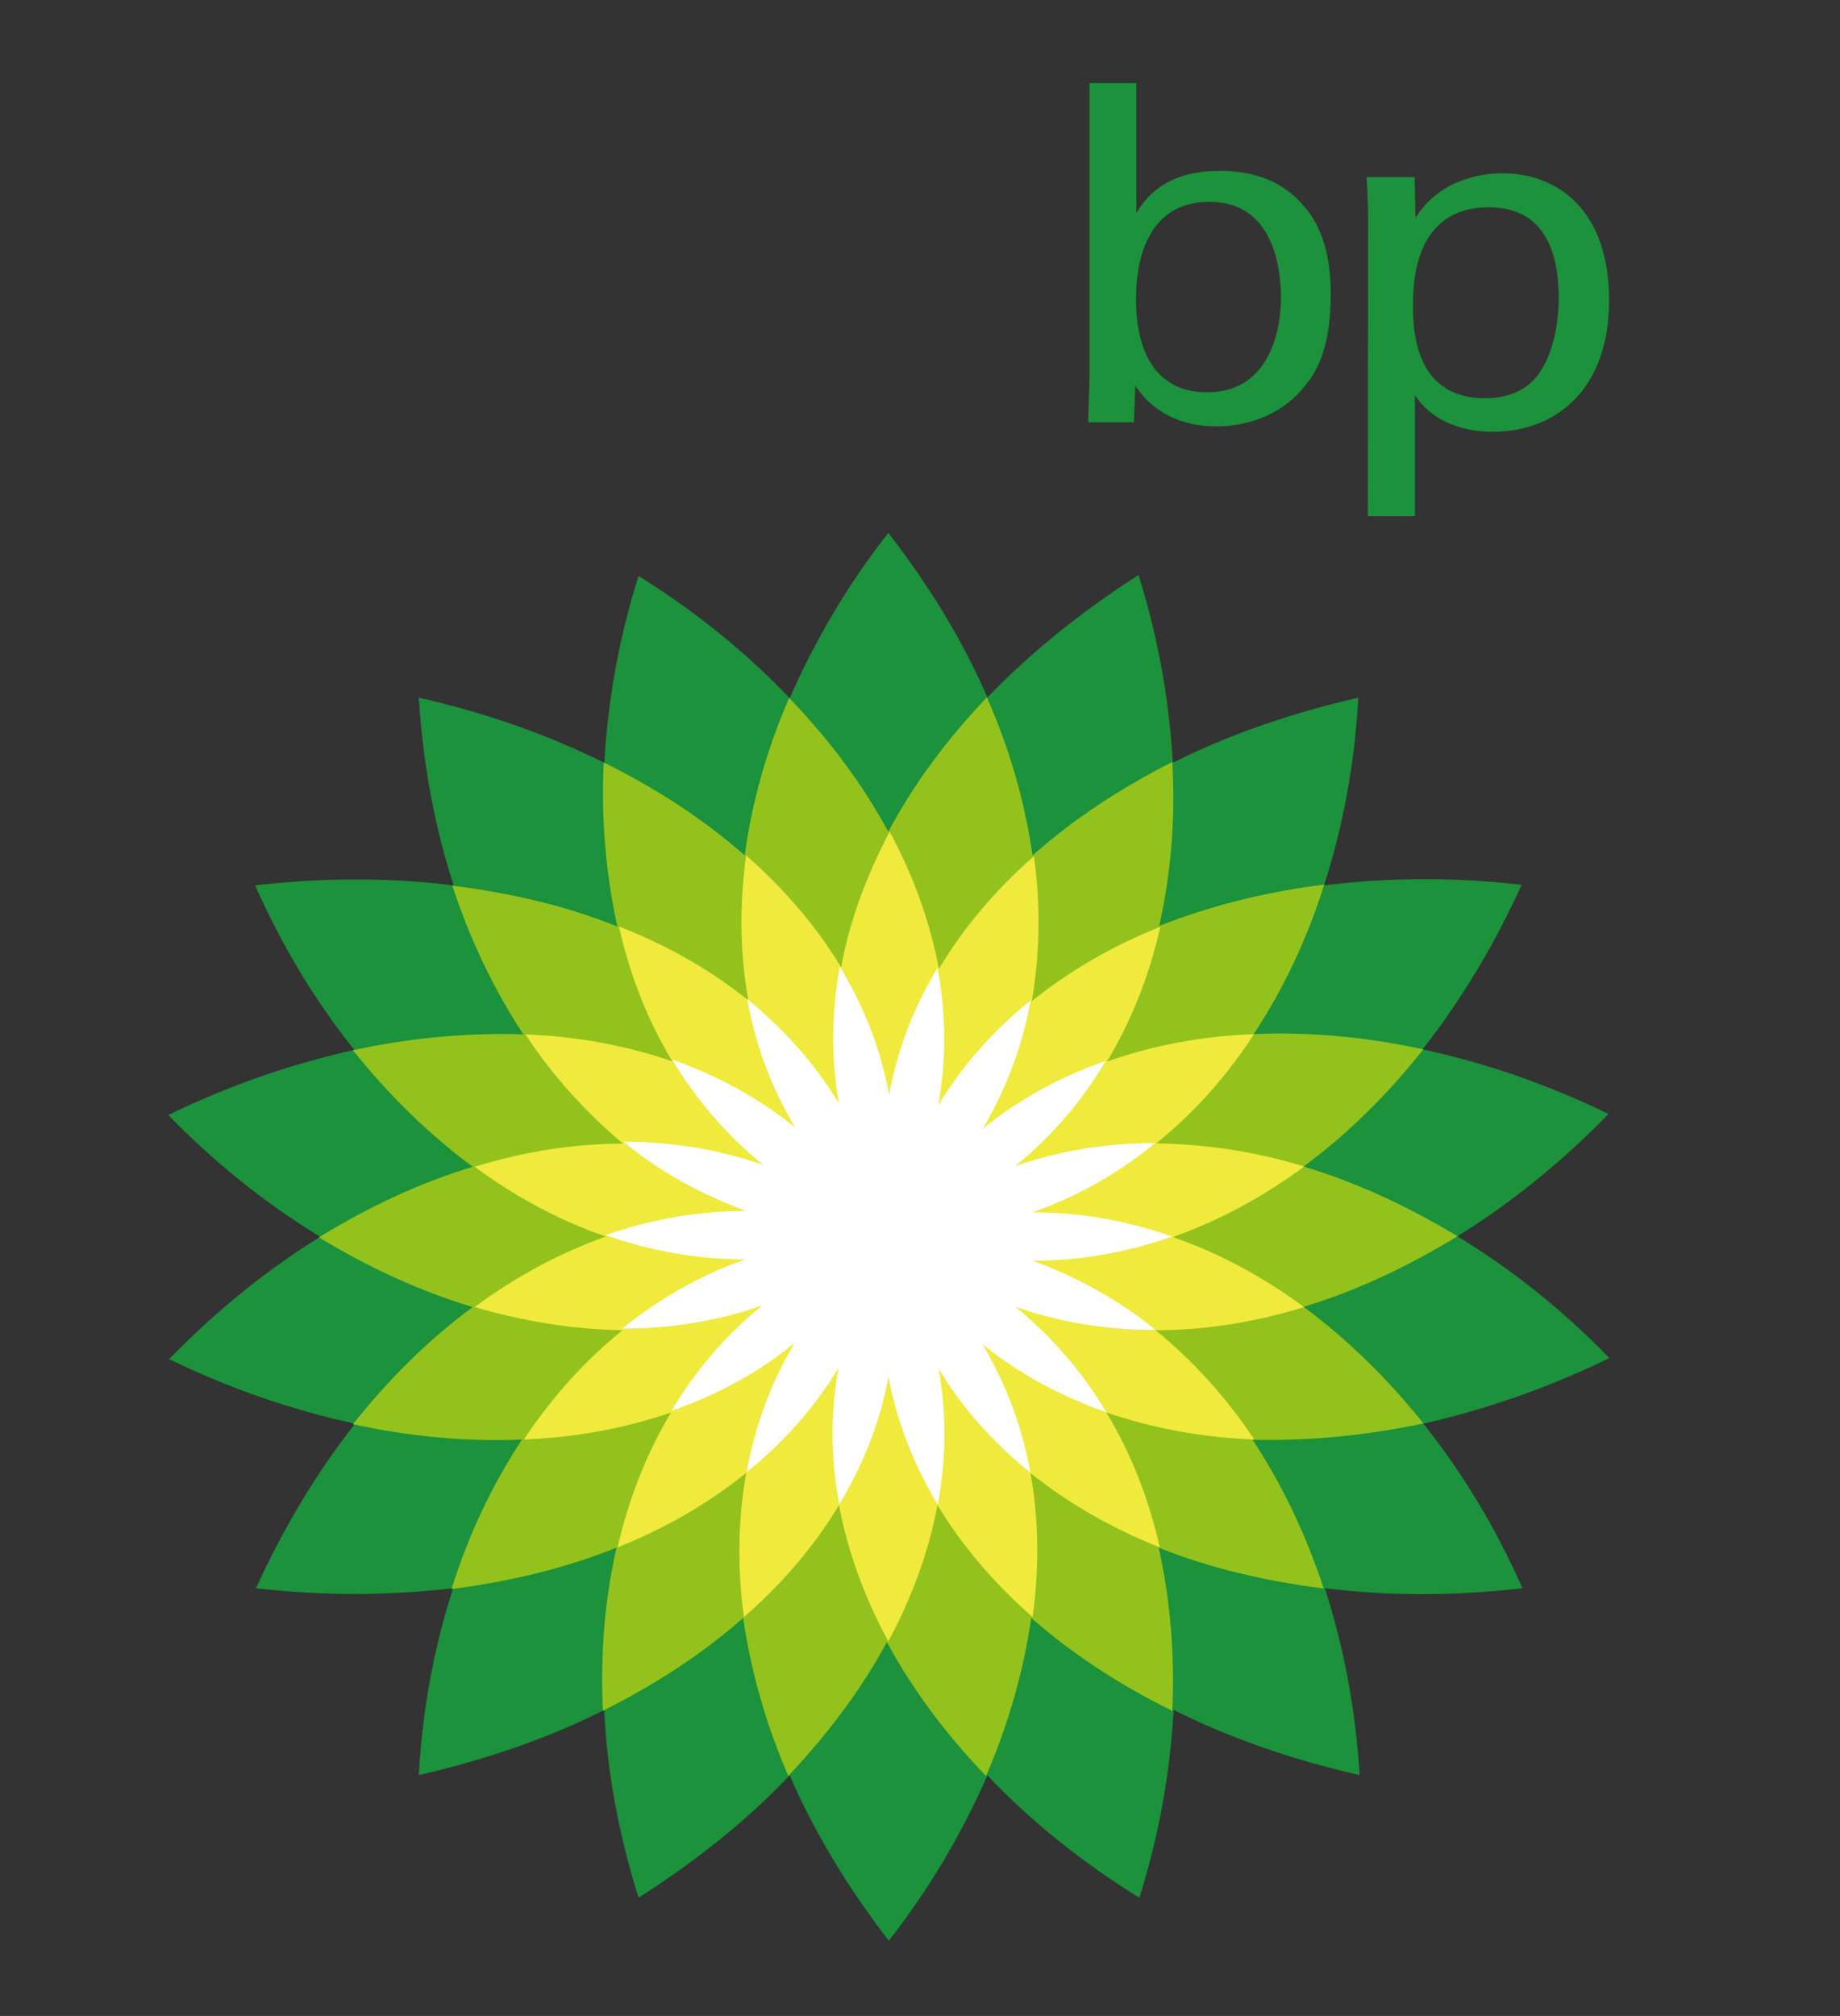
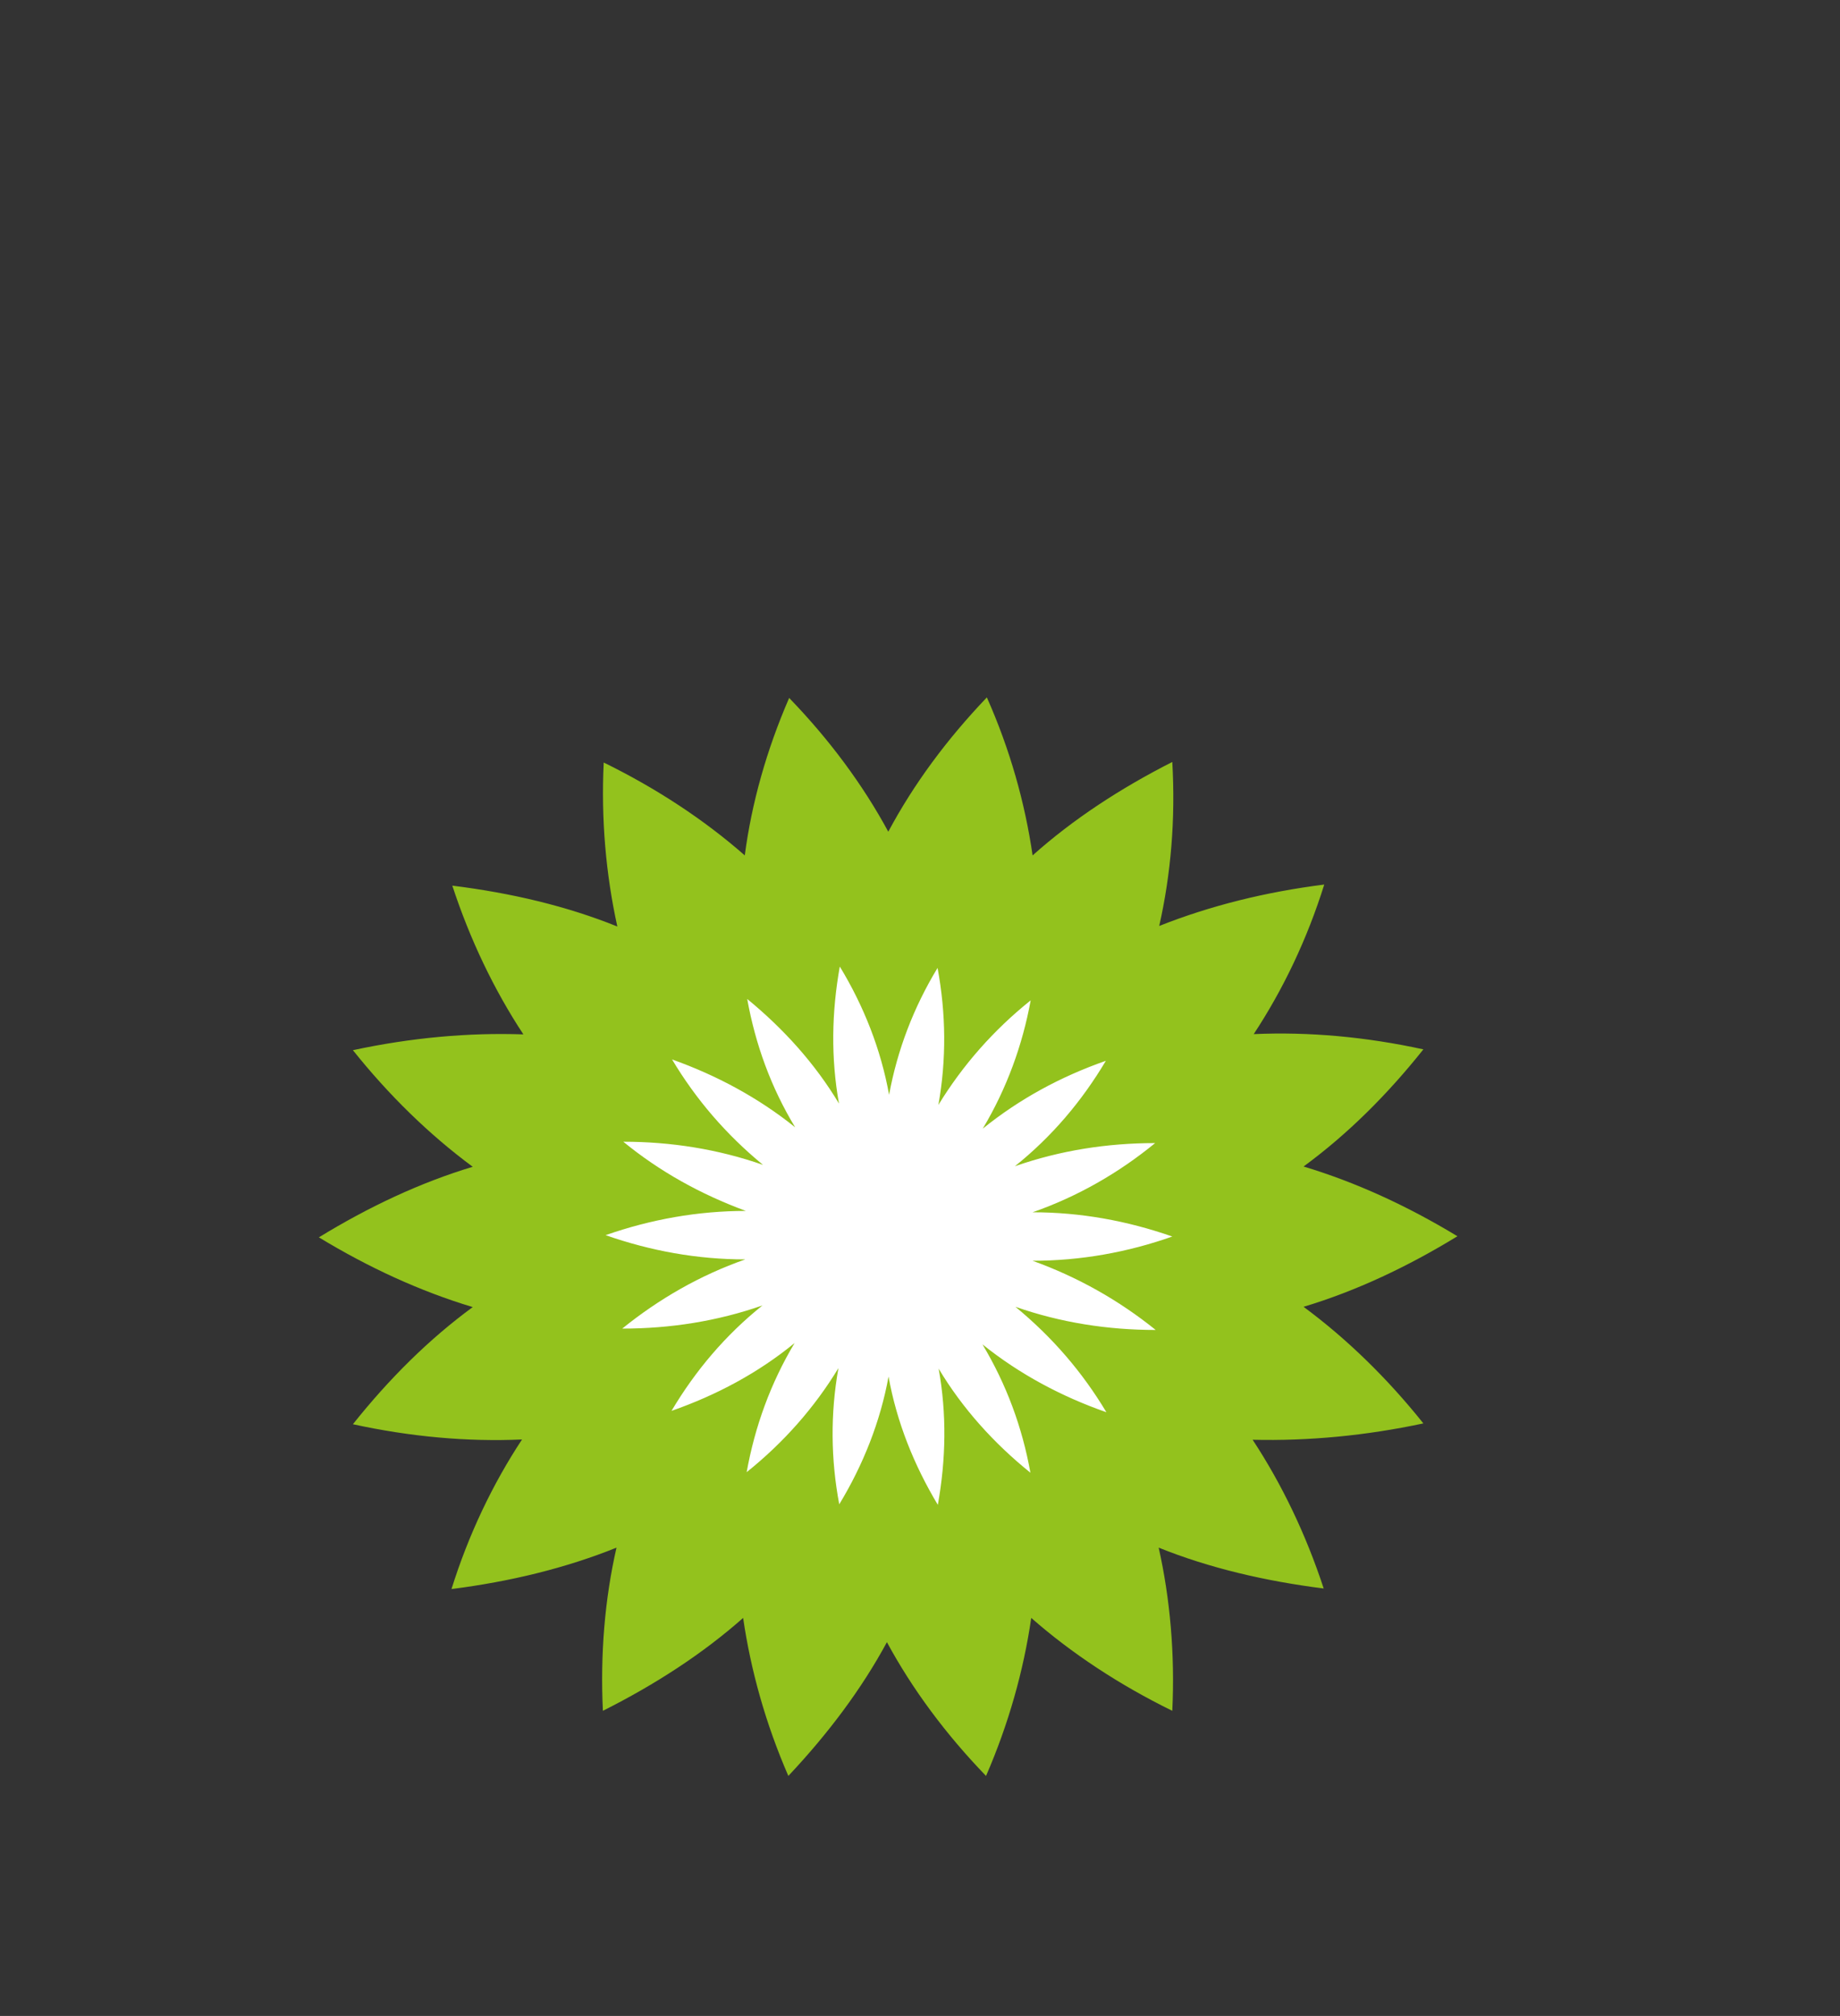
<svg xmlns="http://www.w3.org/2000/svg" version="1.1" id="图层_1" x="0px" y="0px" viewBox="0 0 67.57 74" style="enable-background:new 0 0 67.57 74;" xml:space="preserve">
  <rect x="0" y="0" width="67.57" height="74" fill="#333333" stroke="none" />
  <style type="text/css">
	.st0{fill:#1B923B;}
	.st1{fill:#93C21D;}
	.st2{fill:#EFEA3C;}
	.st3{fill:#FFFFFF;}
</style>
  <g id="Layer_1_2_">
-     <path class="st0" d="M59.1,49.85c-1.71-1.76-3.59-3.26-5.58-4.47c1.96-1.21,3.84-2.73,5.55-4.49c-2.24-1.09-4.55-1.88-6.83-2.37   c1.41-1.79,2.64-3.84,3.64-6.04c-2.49-0.29-4.92-0.27-7.26,0.02c0.7-2.15,1.13-4.47,1.26-6.89c-2.44,0.56-4.75,1.35-6.81,2.39   c-0.13-2.25-0.53-4.57-1.26-6.89c-2.09,1.33-3.97,2.85-5.55,4.49c-0.9-2.08-2.14-4.11-3.64-6.04c-1.51,1.93-2.71,3.99-3.62,6.07   c-1.58-1.67-3.47-3.19-5.55-4.49l0,0c-0.73,2.3-1.13,4.62-1.26,6.86c-2.09-1.04-4.37-1.84-6.81-2.39c0.15,2.42,0.58,4.74,1.28,6.89   c-2.34-0.29-4.77-0.29-7.29,0c0.98,2.22,2.21,4.25,3.64,6.04c-2.29,0.51-4.6,1.3-6.83,2.39c1.71,1.76,3.59,3.26,5.58,4.47   c-1.96,1.21-3.84,2.73-5.55,4.49c2.24,1.09,4.55,1.88,6.83,2.37c-1.41,1.79-2.64,3.84-3.64,6.04c2.49,0.29,4.92,0.27,7.24,0   c-0.7,2.15-1.13,4.47-1.26,6.86c2.44-0.56,4.75-1.35,6.81-2.39c0.1,2.25,0.53,4.57,1.26,6.89c2.09-1.33,3.97-2.83,5.55-4.49   c0.9,2.08,2.14,4.13,3.64,6.07c1.51-1.93,2.71-3.99,3.62-6.07c1.58,1.67,3.47,3.19,5.58,4.49c0.73-2.3,1.13-4.62,1.26-6.89   c2.09,1.04,4.4,1.84,6.83,2.39c-0.15-2.42-0.58-4.71-1.28-6.86c2.31,0.29,4.77,0.29,7.26,0c-0.98-2.22-2.21-4.25-3.64-6.04   C54.56,51.74,56.87,50.94,59.1,49.85z" />
    <path class="st1" d="M52.27,52.25c-1.31-1.64-2.79-3.09-4.4-4.28c1.93-0.58,3.82-1.47,5.65-2.59c-1.83-1.11-3.72-1.98-5.65-2.56   c1.61-1.18,3.07-2.63,4.4-4.3c-2.11-0.46-4.2-0.65-6.23-0.56c1.08-1.64,1.96-3.48,2.59-5.49c-2.14,0.27-4.17,0.77-6.06,1.52   c0.43-1.91,0.6-3.91,0.48-6.02c-1.91,0.97-3.64,2.1-5.13,3.43c-0.28-1.93-0.83-3.89-1.68-5.8c-1.48,1.55-2.69,3.19-3.62,4.93   c-0.93-1.72-2.16-3.38-3.64-4.91c-0.83,1.91-1.38,3.87-1.63,5.78c-1.48-1.3-3.24-2.46-5.18-3.41c-0.1,2.08,0.08,4.11,0.5,6.02   c-1.86-0.75-3.89-1.23-6.06-1.5c0.65,1.98,1.53,3.82,2.61,5.46c-2.01-0.07-4.12,0.12-6.26,0.58c1.31,1.64,2.79,3.09,4.4,4.28   c-1.93,0.58-3.82,1.47-5.65,2.59c1.83,1.11,3.72,1.98,5.65,2.56c-1.61,1.18-3.07,2.63-4.4,4.3c2.11,0.46,4.2,0.65,6.21,0.56   c-1.08,1.64-1.96,3.48-2.59,5.49c2.14-0.27,4.2-0.77,6.06-1.52c-0.43,1.88-0.6,3.91-0.5,5.99c1.93-0.97,3.67-2.1,5.15-3.41   c0.28,1.93,0.83,3.89,1.66,5.8c1.46-1.55,2.69-3.19,3.62-4.91c0.93,1.72,2.16,3.38,3.64,4.91c0.83-1.91,1.38-3.87,1.66-5.8   c1.48,1.3,3.24,2.46,5.18,3.41c0.1-2.08-0.08-4.11-0.5-5.99c1.86,0.75,3.92,1.23,6.06,1.5c-0.65-1.98-1.53-3.82-2.61-5.46   C48.05,52.9,50.16,52.7,52.27,52.25z" />
-     <path id="_x0032__2_" class="st2" d="M43.07,45.41c1.68-0.6,3.32-1.47,4.82-2.59c-1.81-0.56-3.64-0.82-5.43-0.85   c1.38-1.11,2.59-2.46,3.59-4.01c-1.88,0.07-3.72,0.41-5.4,1.01c0.9-1.5,1.56-3.17,1.96-4.95c-1.76,0.7-3.34,1.62-4.72,2.73   c0.3-1.72,0.33-3.5,0.08-5.32c-1.41,1.23-2.59,2.63-3.49,4.13c-0.33-1.72-0.93-3.41-1.81-5.03c-0.85,1.62-1.48,3.29-1.78,4.98   c-0.9-1.5-2.09-2.88-3.49-4.11c-0.25,1.81-0.23,3.6,0.08,5.32c-1.38-1.11-2.99-2.03-4.75-2.71c0.4,1.79,1.06,3.46,1.96,4.95   c-1.68-0.58-3.52-0.92-5.4-0.99c1.03,1.55,2.24,2.88,3.59,4.01c-1.81,0-3.64,0.29-5.45,0.85c1.51,1.11,3.12,1.98,4.82,2.56   c-1.68,0.6-3.32,1.47-4.82,2.59c1.81,0.53,3.64,0.82,5.43,0.85c-1.38,1.11-2.59,2.46-3.62,4.01c1.88-0.07,3.72-0.41,5.4-0.99   c-0.9,1.5-1.56,3.19-1.96,4.95c1.76-0.7,3.34-1.62,4.72-2.73c-0.3,1.72-0.33,3.48-0.08,5.29c1.41-1.23,2.59-2.61,3.49-4.11   c0.33,1.72,0.93,3.38,1.81,5c0.88-1.62,1.48-3.29,1.81-5c0.9,1.5,2.09,2.88,3.49,4.11c0.25-1.81,0.23-3.6-0.08-5.29   c1.38,1.11,2.99,2.03,4.75,2.73c-0.4-1.79-1.06-3.46-1.96-4.95c1.71,0.58,3.52,0.92,5.43,0.99c-1.03-1.55-2.24-2.88-3.62-4.01   c1.81,0,3.64-0.29,5.45-0.85C46.36,46.86,44.76,45.99,43.07,45.41z" />
    <path id="_x0031__2_" class="st3" d="M37.92,46.28c1.76,0,3.49-0.31,5.13-0.89c-1.66-0.58-3.37-0.89-5.13-0.89   c1.66-0.58,3.17-1.45,4.5-2.54c-1.76,0-3.49,0.27-5.15,0.85c1.36-1.09,2.46-2.39,3.34-3.87c-1.66,0.58-3.17,1.4-4.52,2.49   c0.88-1.47,1.46-3.07,1.76-4.71c-1.36,1.09-2.49,2.37-3.39,3.84c0.3-1.67,0.28-3.36-0.03-5.03c-0.88,1.45-1.48,3.02-1.78,4.66   c-0.3-1.67-0.93-3.26-1.81-4.71c-0.3,1.67-0.33,3.36-0.03,5.03c-0.88-1.47-2.04-2.75-3.37-3.84c0.3,1.67,0.88,3.26,1.76,4.71   c-1.36-1.09-2.89-1.91-4.52-2.49c0.88,1.47,1.98,2.75,3.34,3.87c-1.66-0.58-3.39-0.85-5.13-0.85c1.33,1.09,2.84,1.93,4.5,2.54   c-1.76,0-3.49,0.31-5.15,0.89c1.66,0.58,3.37,0.89,5.13,0.89c-1.66,0.58-3.17,1.45-4.52,2.54c1.76,0,3.49-0.27,5.15-0.85   c-1.36,1.09-2.46,2.39-3.34,3.87c1.66-0.58,3.19-1.4,4.52-2.49c-0.88,1.47-1.46,3.07-1.76,4.74c1.36-1.09,2.49-2.37,3.37-3.82   c-0.3,1.67-0.28,3.36,0.03,5c0.88-1.45,1.51-3.04,1.81-4.69c0.3,1.67,0.93,3.24,1.81,4.71c0.3-1.67,0.33-3.33,0.03-5   c0.88,1.47,2.04,2.75,3.37,3.82c-0.3-1.67-0.88-3.24-1.76-4.71c1.36,1.09,2.89,1.91,4.55,2.49c-0.88-1.47-1.98-2.75-3.34-3.87   c1.66,0.58,3.39,0.85,5.15,0.85C41.09,47.73,39.58,46.88,37.92,46.28z" />
  </g>
  <g id="Layer_2_4_">
    <g>
-       <path class="st0" d="M47.04,10.9c0,1.47-0.55,3.5-2.71,3.5c-2.61,0-2.61-2.83-2.61-3.41c0-0.58,0-3.58,2.69-3.58    C46.84,7.4,47.04,10.01,47.04,10.9z M41.77,3.05h-1.76v10.83l-0.05,1.62h1.68l0.05-1.35c0.18,0.27,0.4,0.58,0.9,0.92    c0.8,0.53,1.63,0.58,2.09,0.58c1.28,0,2.54-0.53,3.29-1.55c0.48-0.58,0.9-1.55,0.9-3.29c0-1.98-0.63-2.88-1.11-3.38    c-0.85-0.94-2.04-1.16-2.96-1.16c-2.14,0-2.81,1.14-3.07,1.55V3.05H41.77z" />
-       <path class="st0" d="M51.89,11.26c0-0.8,0-3.65,2.79-3.65c2.06,0,2.56,1.69,2.56,3.31c0,0.65-0.1,1.93-0.75,2.83    c-0.6,0.8-1.53,0.87-1.98,0.87C52.07,14.6,51.89,12.35,51.89,11.26z M50.23,18.95h1.73V14.5c0.5,0.8,1.51,1.35,2.86,1.35    c2.24,0,4.27-1.47,4.27-4.83c0-3.33-1.91-4.66-3.92-4.66c-0.75,0-2.31,0.22-3.19,1.64l-0.03-1.5h-1.76    c0.03,0.87,0.05,1.09,0.05,1.47L50.23,18.95L50.23,18.95z" />
-     </g>
+       </g>
  </g>
</svg>